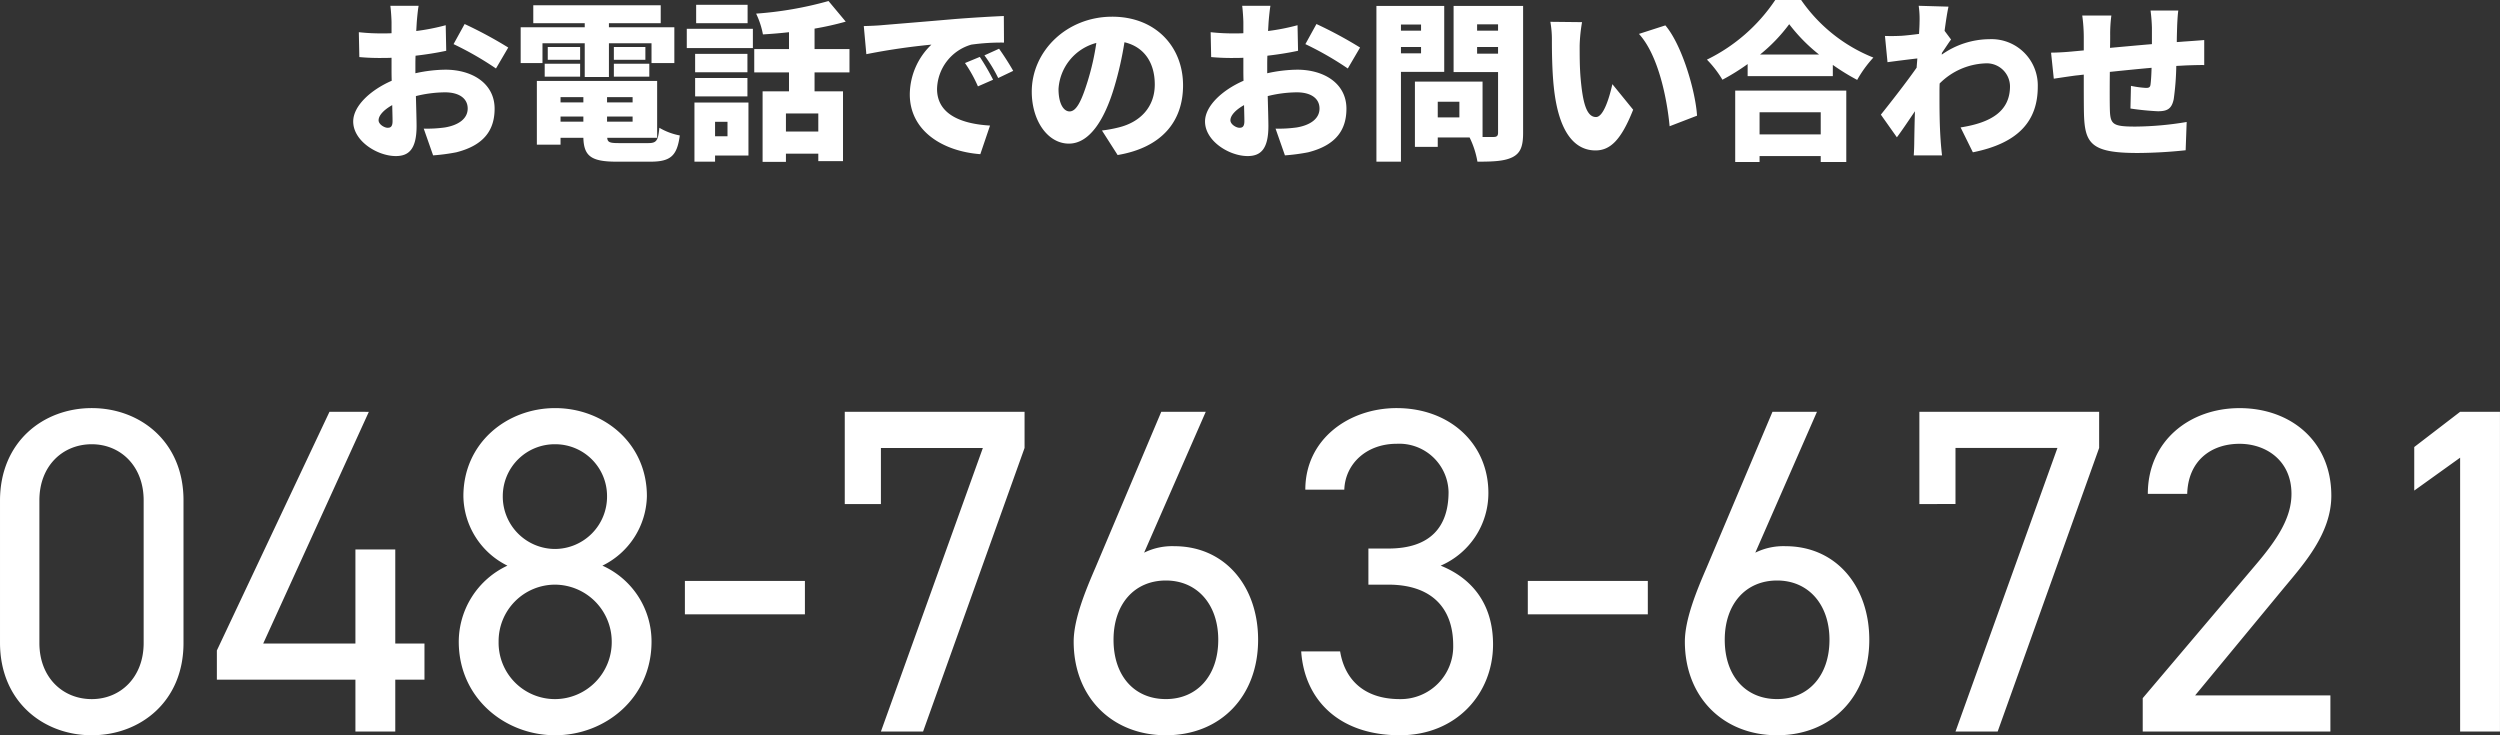
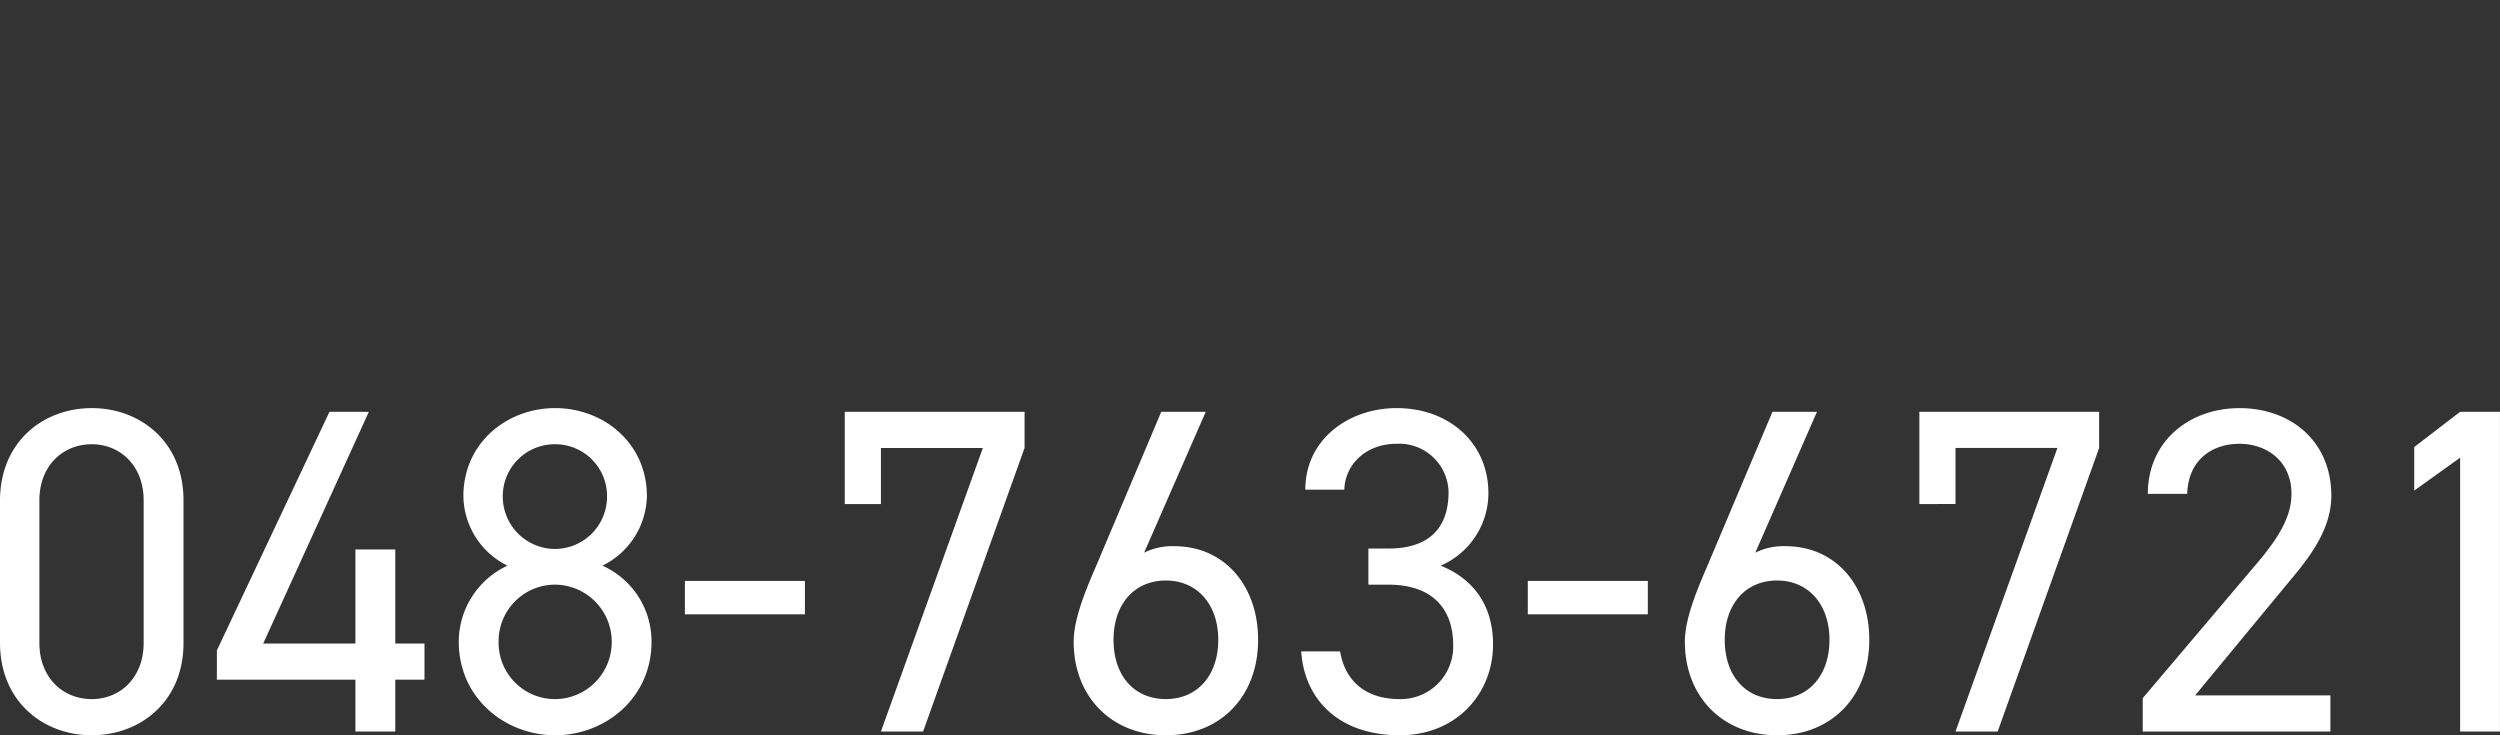
<svg xmlns="http://www.w3.org/2000/svg" width="366.86" height="107.894" viewBox="0 0 366.86 107.894">
  <rect x="0" y="0" width="366.86" height="107.894" fill="#333333" stroke="none" />
  <g id="グループ_97" data-name="グループ 97" transform="translate(-5448.844 -4698.65)">
-     <path id="パス_2270" data-name="パス 2270" d="M11.275-20.5H7.125c.075.475.175,1.925.175,2.45v1.575c-.425.025-.825.025-1.2.025a29.486,29.486,0,0,1-3.6-.175l.075,3.65a32.326,32.326,0,0,0,3.65.125c.325,0,.675,0,1.075-.025v1.425c0,.65,0,1.3.025,1.95-3.15,1.375-5.65,3.725-5.65,5.975,0,2.875,3.55,5.075,6.25,5.075,1.8,0,3.05-.875,3.05-4.4,0-.775-.05-2.525-.1-4.4A18.067,18.067,0,0,1,15.15-7.8c2.075,0,3.325.9,3.325,2.375,0,1.525-1.4,2.45-3.325,2.775a19.011,19.011,0,0,1-3.125.175L13.4,1.45A28.249,28.249,0,0,0,16.8,1c4.275-1.075,5.625-3.475,5.625-6.4,0-3.7-3.275-5.725-7.225-5.725a21.158,21.158,0,0,0-4.4.525v-.975c0-.55,0-1.075.025-1.6,1.525-.175,3.125-.425,4.5-.725l-.075-3.75a31.559,31.559,0,0,1-4.325.85L11-18.075C11.05-18.725,11.175-20.025,11.275-20.5Zm6.75,2.675L16.4-14.875A46.549,46.549,0,0,1,22.625-11.3l1.8-3.075A61.762,61.762,0,0,0,18.025-17.825ZM5.4-3.7c0-.7.75-1.525,2-2.225.025,1.025.05,1.875.05,2.35,0,.875-.35.975-.725.975C6.25-2.6,5.4-3.1,5.4-3.7ZM29.45-15h6.2v4.95H39.2V-15h6.25v2.9H48.8v-5.25H39.2v-.6h7.6v-2.625H28.1v2.625h7.55v.6h-9.4v5.25h3.2Zm10.475,4.9h5.2V-12h-5.2Zm0-4.35v1.875H44.55V-14.45Zm-4.95,0h-4.75v1.875h4.75Zm-5.2,4.35h5.2V-12h-5.2ZM32.1-4.25h3.35v.75H32.1ZM35.45-7.1v.775H32.1V-7.1Zm7.225.775h-3.75V-7.1h3.75ZM38.925-3.5v-.75h3.75v.75Zm1.75,3.15c-1.3,0-1.675-.1-1.725-.775h7.325v-8.35H28.625v9.35H32.1v-1h3.35c.075,2.7,1.175,3.5,4.875,3.5h4.95c2.95,0,3.925-.825,4.325-3.85a9.2,9.2,0,0,1-3-1.125c-.175,1.9-.425,2.25-1.625,2.25ZM59.55-20.65H52v2.7h7.55ZM56.6-3.475V-1.35H54.775V-3.475ZM59.675-6.3H51.75V2.375h3.025v-.9h4.9ZM51.85-7.2h7.675V-9.9H51.85Zm7.675-6.25H51.85v2.7h7.675Zm-8.9-.85h9.7v-2.825h-9.7Zm19.3,12.25h-4.75V-4.7h4.75ZM74.5-10.725V-14.15H69.375v-3a44.219,44.219,0,0,0,4.575-1.025L71.425-21.2A53.283,53.283,0,0,1,60.8-19.35a12.116,12.116,0,0,1,1,3.05c1.225-.075,2.525-.175,3.825-.325v2.475h-5.1v3.425h5.1V-7.95H61.75V2.4h3.425V1.2h4.75V2.3H73.55V-7.95H69.375v-2.775Zm2.1-6.8.375,4.125a96.039,96.039,0,0,1,9.55-1.4A10.2,10.2,0,0,0,83.35-7.5c0,5.325,4.775,8.35,10.35,8.775l1.425-4.2C90.8-3.175,87.35-4.625,87.35-8.3a6.94,6.94,0,0,1,5.025-6.5,31.53,31.53,0,0,1,4.8-.3L97.15-19c-1.825.075-4.775.25-7.275.45-4.575.4-8.35.7-10.7.9C78.7-17.6,77.6-17.55,76.6-17.525ZM93.625-13l-2.175.9a20.083,20.083,0,0,1,1.9,3.425l2.225-.975A33.133,33.133,0,0,0,93.625-13Zm2.825-1.2-2.15.975A20.937,20.937,0,0,1,96.325-9.9l2.2-1.05C98.025-11.85,97.1-13.3,96.45-14.2Zm27,5.375c0-5.675-4.025-10.075-10.4-10.075-6.675,0-11.8,5.05-11.8,11,0,4.275,2.35,7.625,5.45,7.625,2.95,0,5.2-3.35,6.675-8.35a49.754,49.754,0,0,0,1.475-6.525c2.875.675,4.45,2.975,4.45,6.2,0,3.3-2.125,5.525-5.3,6.3a19.024,19.024,0,0,1-2.45.45l2.3,3.6C120.35.3,123.45-3.55,123.45-8.825ZM105.175-8.3a7.454,7.454,0,0,1,5.55-6.75,37.109,37.109,0,0,1-1.275,5.625C108.55-6.525,107.8-5,106.8-5,105.925-5,105.175-6.125,105.175-8.3Zm31.1-12.2h-4.15c.075.475.175,1.925.175,2.45v1.575c-.425.025-.825.025-1.2.025a29.486,29.486,0,0,1-3.6-.175l.075,3.65a32.326,32.326,0,0,0,3.65.125c.325,0,.675,0,1.075-.025v1.425c0,.65,0,1.3.025,1.95-3.15,1.375-5.65,3.725-5.65,5.975,0,2.875,3.55,5.075,6.25,5.075,1.8,0,3.05-.875,3.05-4.4,0-.775-.05-2.525-.1-4.4a18.067,18.067,0,0,1,4.275-.55c2.075,0,3.325.9,3.325,2.375,0,1.525-1.4,2.45-3.325,2.775a19.011,19.011,0,0,1-3.125.175L138.4,1.45A28.25,28.25,0,0,0,141.8,1c4.275-1.075,5.625-3.475,5.625-6.4,0-3.7-3.275-5.725-7.225-5.725a21.158,21.158,0,0,0-4.4.525v-.975c0-.55,0-1.075.025-1.6,1.525-.175,3.125-.425,4.5-.725l-.075-3.75a31.559,31.559,0,0,1-4.325.85L136-18.075C136.05-18.725,136.175-20.025,136.275-20.5Zm6.75,2.675-1.625,2.95a46.548,46.548,0,0,1,6.225,3.575l1.8-3.075A61.763,61.763,0,0,0,143.025-17.825ZM130.4-3.7c0-.7.75-1.525,2-2.225.025,1.025.05,1.875.05,2.35,0,.875-.35.975-.725.975C131.25-2.6,130.4-3.1,130.4-3.7Zm27.975-14.05v.9h-2.95v-.9Zm-2.95,4.225v-.925h2.95v.925Zm6.35,2.725v-9.675h-9.95V2.375h3.6V-10.8Zm4.825-2.675v-.975h3.075v.975Zm3.075-4.3v.925H166.6v-.925ZM164-4.125h-3.175v-2.3H164Zm9.35-16.35h-10.2v9.7h6.525v8.9c0,.45-.175.625-.65.625H167.4V-9.375h-9.925V.2h3.35V-1.175H165.5a13.071,13.071,0,0,1,1.15,3.55c2.375,0,4-.075,5.175-.675,1.15-.6,1.525-1.6,1.525-3.525ZM182-18.1l-4.65-.05a14.928,14.928,0,0,1,.225,2.7c0,1.575.025,4.45.275,6.825.7,6.825,3.15,9.35,6.125,9.35,2.175,0,3.775-1.55,5.525-5.975L186.45-9c-.375,1.7-1.25,4.825-2.4,4.825-1.45,0-1.95-2.3-2.25-5.575-.15-1.675-.15-3.3-.15-4.95A23.4,23.4,0,0,1,182-18.1Zm12.225.475-3.875,1.25c2.925,3.2,4.15,9.775,4.5,13.55l4.025-1.55C198.65-7.975,196.675-14.75,194.225-17.625Zm22.8,12.75v3.25H208.05v-3.25Zm-12.55,7.3h3.575V1.55h8.975v.875h3.75V-8.05h-16.3Zm3.65-15.775A24.33,24.33,0,0,0,212.4-17.8a25.113,25.113,0,0,0,4.375,4.45Zm2.225-8a25.509,25.509,0,0,1-10.025,8.75A15.54,15.54,0,0,1,202.6-9.65a31.449,31.449,0,0,0,3.7-2.3v1.775h12.5v-1.65a32.048,32.048,0,0,0,3.575,2.2A17.119,17.119,0,0,1,224.75-12.9a23.449,23.449,0,0,1-10.6-8.45Zm21.175,3.3c0,.25-.025.875-.075,1.675-.95.125-1.85.225-2.525.275-1.05.05-1.675.05-2.475.025l.375,3.85c1.3-.175,3.075-.4,4.375-.55-.025.45-.075.9-.1,1.35-1.5,2.15-3.85,5.15-5.25,6.9L228.2-1.2c.7-.925,1.7-2.425,2.65-3.825-.05,1.575-.075,2.9-.1,4.4,0,.4-.025,1.425-.075,2.075h4.15c-.075-.625-.175-1.7-.2-2.15-.175-2.4-.175-4.85-.175-6.75,0-.525,0-1.075.025-1.65a10.009,10.009,0,0,1,6.675-2.95A3.411,3.411,0,0,1,244.8-8.7c0,3.675-2.775,5.35-7.25,6.05L239.35,1c6.625-1.325,9.525-4.55,9.525-9.625A6.79,6.79,0,0,0,241.8-15.6a12.258,12.258,0,0,0-7.025,2.275.77.77,0,0,0,.025-.25c.45-.65,1.025-1.55,1.35-1.975l-.95-1.275c.2-1.5.4-2.775.575-3.55L231.4-20.5A13.645,13.645,0,0,1,231.525-18.05ZM269.5-19.8h-4.075a24.094,24.094,0,0,1,.2,2.525v2.4c-2.05.175-4.225.375-6.15.55.025-.75.025-1.4.025-1.825a20.434,20.434,0,0,1,.175-2.925H255.4a23.281,23.281,0,0,1,.225,3.15v1.975c-.575.05-1.05.1-1.375.125-1.475.15-2.75.2-3.425.2l.4,3.825c.65-.1,2.475-.375,3.275-.475.3-.025.675-.075,1.125-.125,0,2.25,0,4.525.025,5.6.1,4.525,1.025,5.9,7.875,5.9a70.447,70.447,0,0,0,7.05-.4l.15-4.15a47.252,47.252,0,0,1-7.5.675c-3.425,0-3.725-.325-3.775-2.65-.025-1.1-.025-3.25,0-5.375,1.925-.2,4.125-.425,6.125-.6-.025.975-.075,1.825-.15,2.425-.05.45-.25.525-.675.525a14.62,14.62,0,0,1-2.2-.3l-.075,3.325a39.137,39.137,0,0,0,4.025.4c1.35,0,2.025-.325,2.325-1.775a39.559,39.559,0,0,0,.375-4.875q.787-.037,1.425-.075c.675-.025,2.2-.075,2.675-.05v-3.675c-.825.075-1.95.15-2.65.2-.425.025-.9.075-1.375.1,0-.675.025-1.4.05-2.275C269.35-18.175,269.425-19.425,269.5-19.8Z" transform="translate(5499 4720)" fill="#fff" />
    <path id="パス_2269" data-name="パス 2269" d="M-161.228-33.932c0-8.636-6.392-13.532-13.464-13.532s-13.464,4.9-13.464,13.6v20.808c0,8.7,6.392,13.6,13.464,13.6s13.464-4.9,13.464-13.532Zm-5.848,0v20.944c0,5.032-3.4,8.228-7.616,8.228-4.284,0-7.684-3.2-7.684-8.228V-33.932c0-5.032,3.4-8.228,7.684-8.228C-170.476-42.16-167.076-38.964-167.076-33.932Zm27.268-12.988L-156.332-11.9v4.284H-136V0h5.848V-7.616h4.284v-5.3h-4.284v-13.8H-136v13.8h-13.532l15.5-34Zm18.972,33.728c0,8.3,6.8,13.736,14.144,13.736S-92.548-4.9-92.548-13.192a12.187,12.187,0,0,0-7.208-11.152,11.611,11.611,0,0,0,6.528-10.2c0-7.82-6.392-12.92-13.464-12.92s-13.464,5.1-13.464,12.92a11.548,11.548,0,0,0,6.46,10.2A12.356,12.356,0,0,0-120.836-13.192Zm5.848,0a8.29,8.29,0,0,1,8.3-8.364,8.375,8.375,0,0,1,8.3,8.364,8.359,8.359,0,0,1-8.3,8.432A8.273,8.273,0,0,1-114.988-13.192Zm.612-21.352a7.618,7.618,0,0,1,7.684-7.616,7.6,7.6,0,0,1,7.616,7.616,7.677,7.677,0,0,1-7.616,7.752A7.691,7.691,0,0,1-114.376-34.544ZM-87.652-17.2H-70.04v-4.9H-87.652Zm28.764-16.184v-8.228h14.96L-58.888,0H-52.7l14.892-41.616v-5.3H-64.192v13.532ZM-11.22-46.92h-6.528L-27.4-24.072c-1.5,3.468-3.2,7.616-3.2,10.88C-30.6-5.032-24.956.544-17.068.544c8.024,0,13.532-5.712,13.532-14.008,0-7.82-4.828-13.736-12.308-13.736a9.278,9.278,0,0,0-4.42.952ZM-24.752-13.464c0-5.236,3.06-8.7,7.684-8.7,4.556,0,7.684,3.468,7.684,8.7,0,5.3-3.128,8.7-7.684,8.7C-21.692-4.76-24.752-8.16-24.752-13.464Zm37.4-8.092h2.924c6.256,0,9.52,3.332,9.52,8.908a7.71,7.71,0,0,1-7.82,7.888c-5.576,0-8.16-3.2-8.772-7H2.788C3.264-4.692,8.3.544,17.272.544c8.3,0,13.668-6.12,13.668-13.328,0-5.984-3.128-9.724-7.684-11.56a11.591,11.591,0,0,0,7-10.676c0-7.208-5.644-12.444-13.464-12.444-7,0-13.4,4.556-13.4,11.968H9.112c.136-3.808,3.264-6.732,7.684-6.732a7.245,7.245,0,0,1,7.616,7.072c0,5.1-2.652,8.3-8.84,8.3H12.648ZM36.04-17.2H53.652v-4.9H36.04ZM78.472-46.92H71.944L62.288-24.072c-1.5,3.468-3.2,7.616-3.2,10.88,0,8.16,5.644,13.736,13.532,13.736,8.024,0,13.532-5.712,13.532-14.008,0-7.82-4.828-13.736-12.308-13.736a9.278,9.278,0,0,0-4.42.952ZM64.94-13.464c0-5.236,3.06-8.7,7.684-8.7,4.556,0,7.684,3.468,7.684,8.7,0,5.3-3.128,8.7-7.684,8.7C68-4.76,64.94-8.16,64.94-13.464ZM98.8-33.388v-8.228h14.96L98.8,0h6.188l14.892-41.616v-5.3H93.5v13.532ZM153.816-5.3H133.96l12.92-15.64c2.992-3.6,7.072-8.092,7.072-13.668,0-8.024-5.984-12.852-13.464-12.852-7.344,0-13.464,4.828-13.464,12.58h5.78c.136-4.828,3.468-7.344,7.684-7.344,3.876,0,7.616,2.448,7.616,7.344,0,3.536-2.108,6.732-5.3,10.472L126.276-4.9V0h27.54ZM178.7-46.92h-5.848l-6.732,5.168v6.392l6.732-4.828V0H178.7Z" transform="translate(5637 4806)" fill="#fff" />
  </g>
</svg>